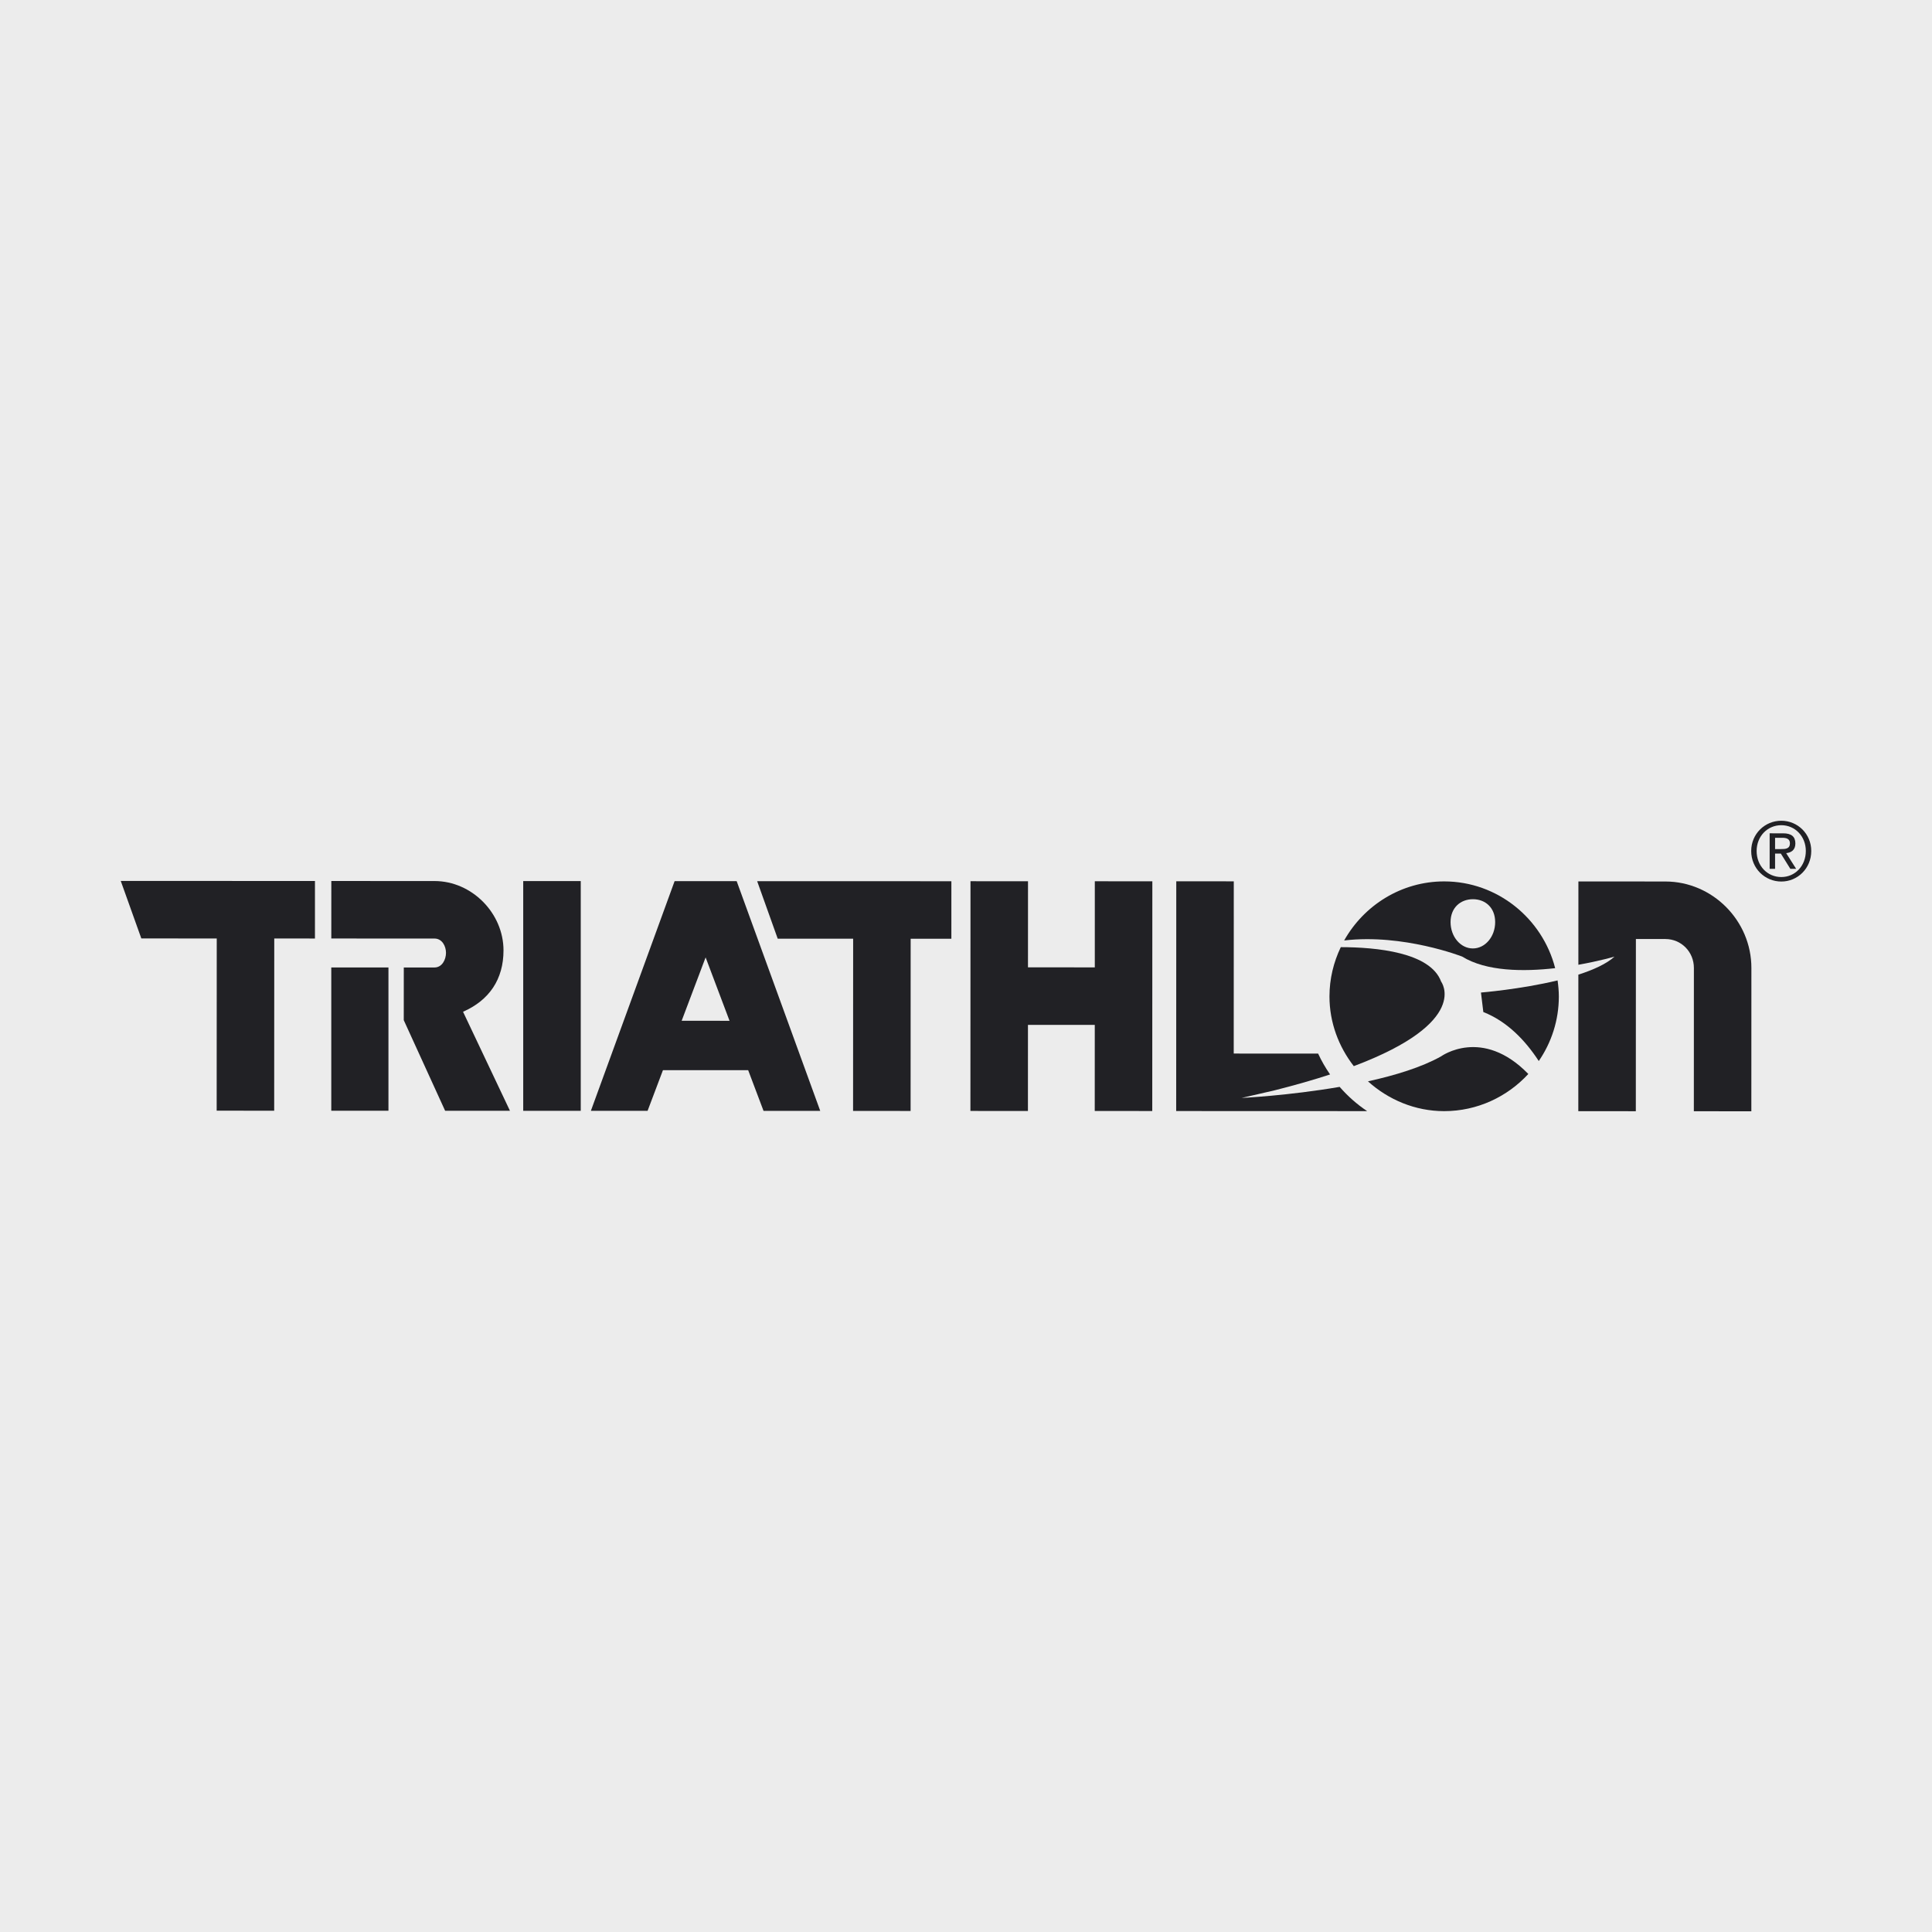
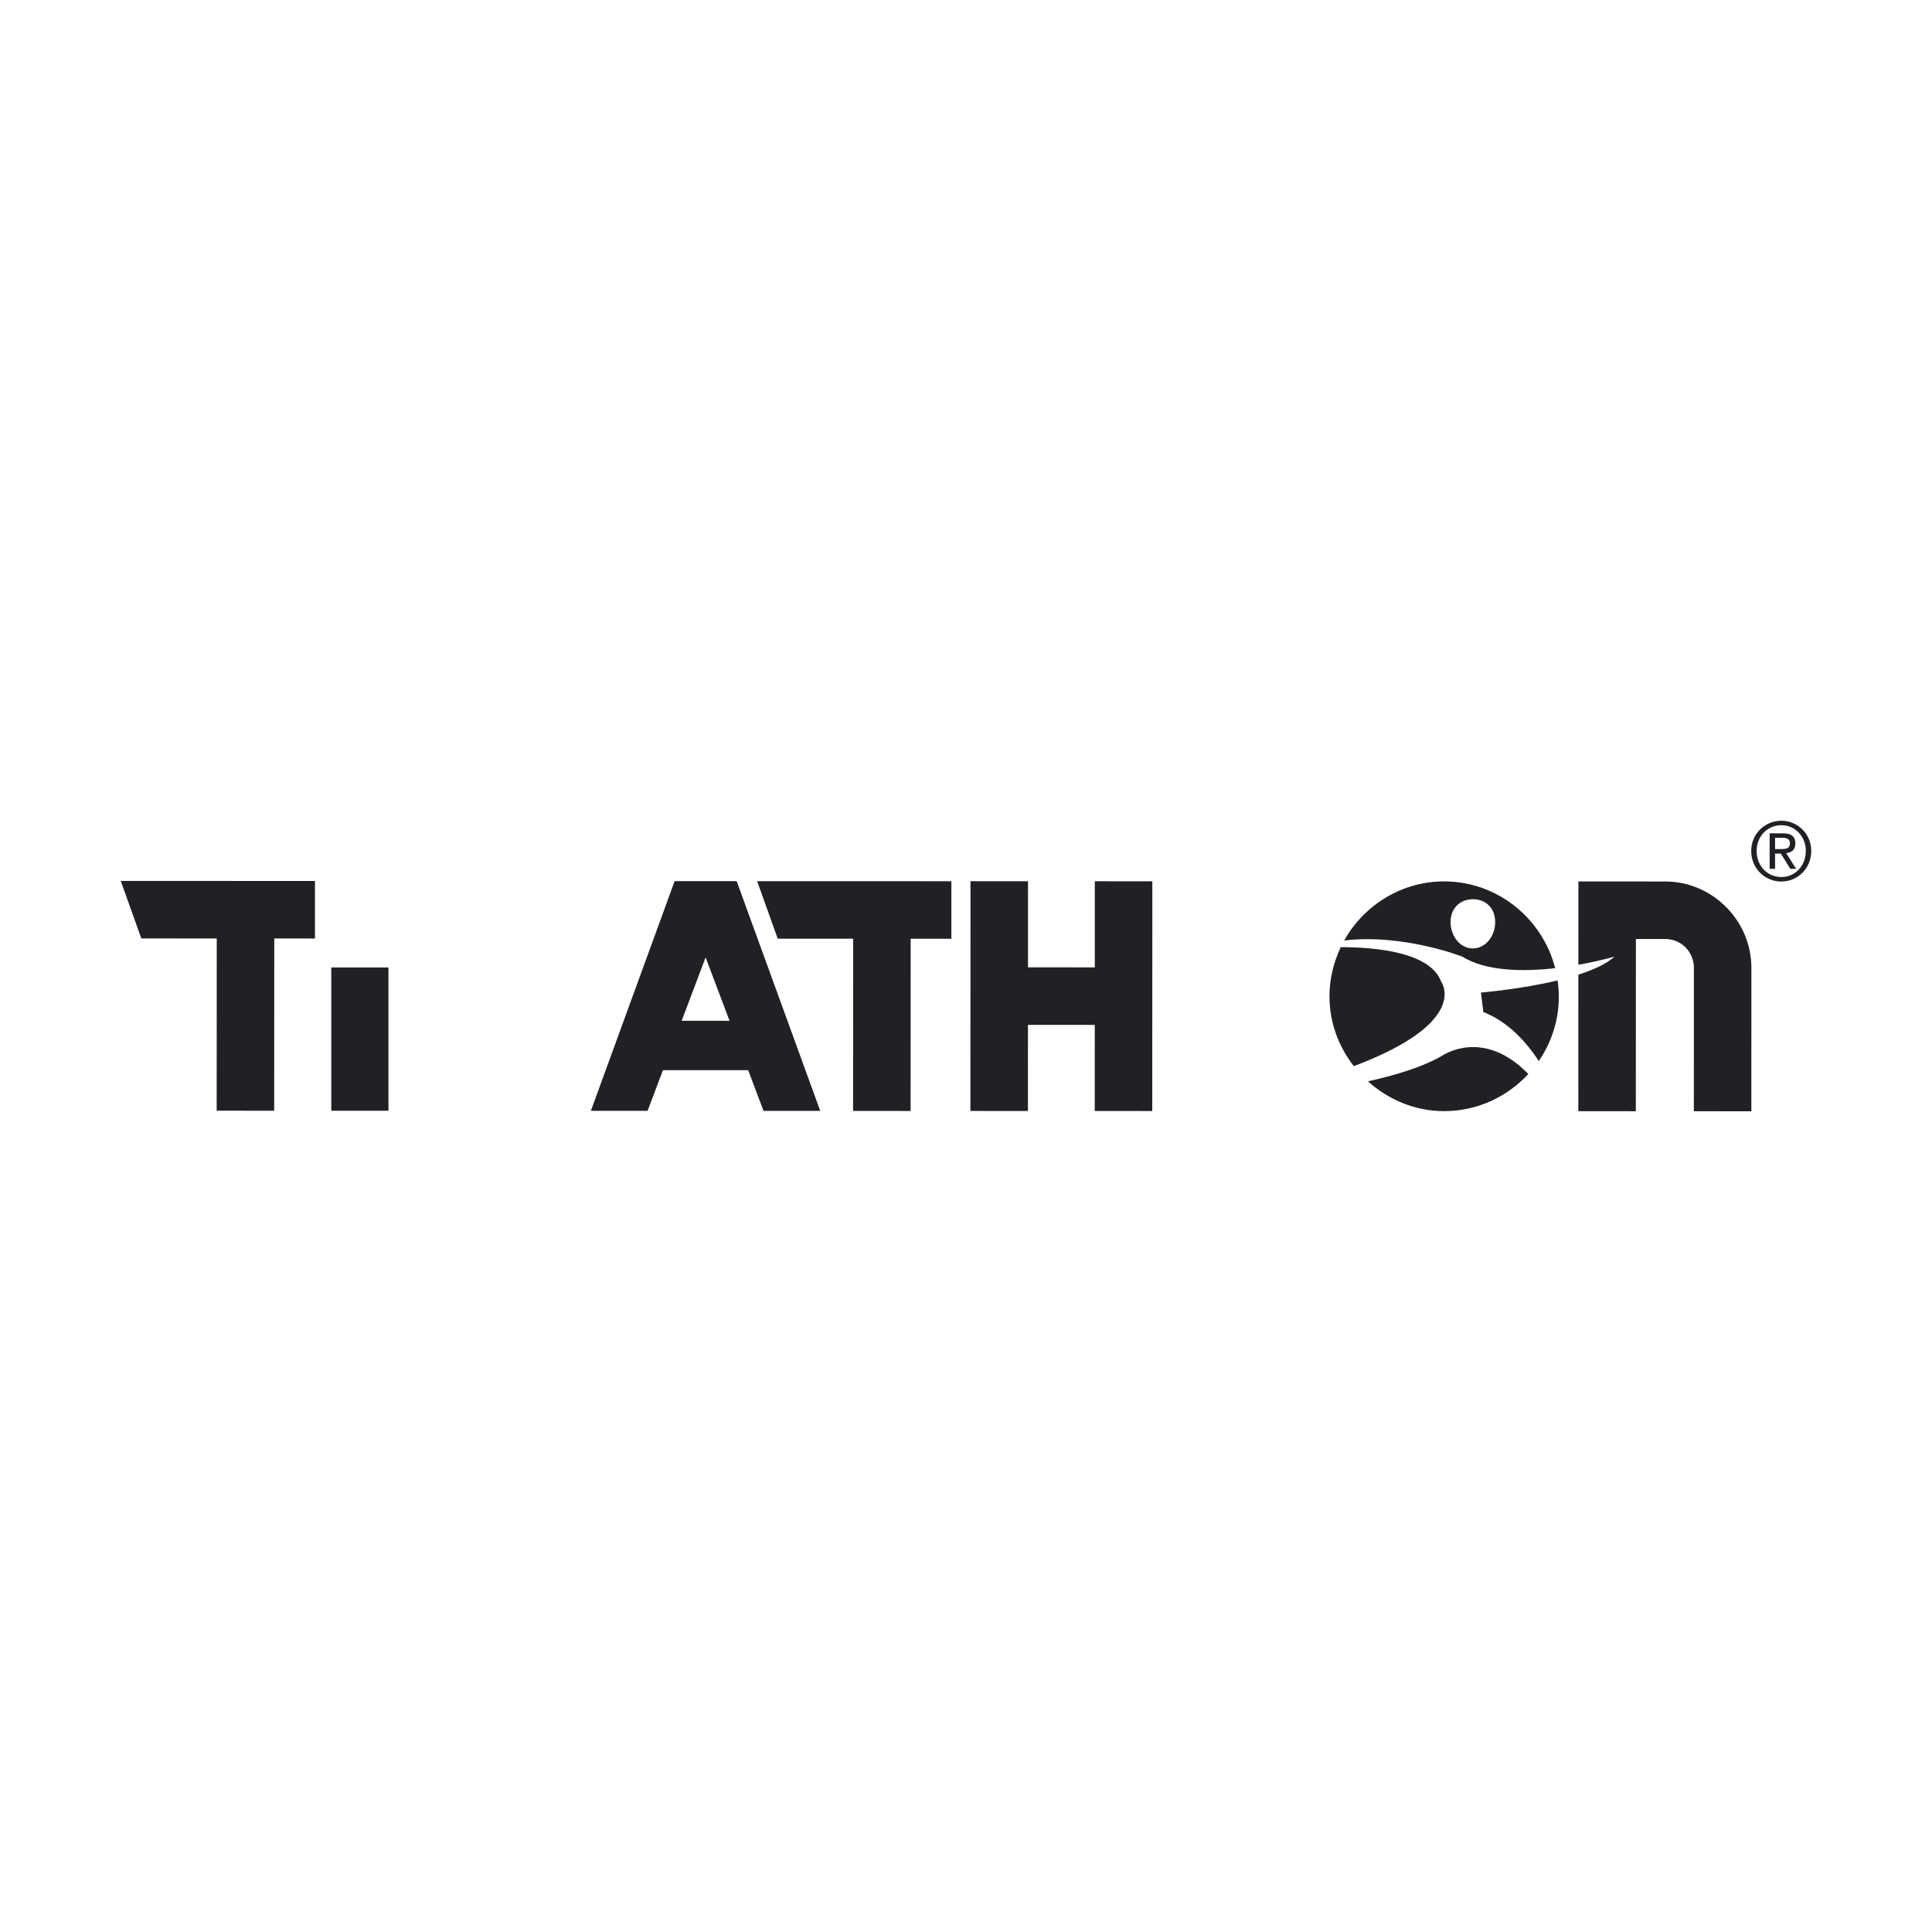
<svg xmlns="http://www.w3.org/2000/svg" version="1.1" id="Ebene_1" x="0px" y="0px" viewBox="0 0 160 160" style="enable-background:new 0 0 160 160;" xml:space="preserve">
  <g id="Hintergrund">
    <g>
-       <rect style="fill:#ECECEC;" width="160" height="160" />
-     </g>
+       </g>
  </g>
  <g id="Triathlon">
    <g>
-       <path style="fill:#212125;" d="M35.985,72.964l-8.546-0.003l-0.002,4.762l8.546,0.003    c0.635,0.001,0.952,0.636,0.952,1.184c-0,0.549-0.318,1.213-0.953,1.212l-2.542-0    l-0.002,4.364l3.425,7.502l5.369,0.001l-3.885-8.199c2.166-0.952,3.351-2.684,3.351-5.081    C41.699,75.622,39.075,72.965,35.985,72.964" />
      <rect x="27.435" y="80.121" style="fill:#212125;" width="4.735" height="11.865" />
-       <rect x="43.331" y="72.967" style="fill:#212125;" width="4.764" height="19.026" />
      <polygon style="fill:#212125;" points="78.788,77.743 78.789,72.98 62.705,72.975 64.407,77.738     70.654,77.739 70.648,92.001 75.412,92.005 75.417,77.741   " />
      <polygon style="fill:#212125;" points="26.083,77.724 26.084,72.96 10,72.955 11.704,77.718 17.95,77.721     17.944,91.982 22.707,91.984 22.713,77.722   " />
      <path style="fill:#212125;" d="M58.436,79.286l1.981,5.252l-3.965-0.002L58.436,79.286z M67.929,92    l-6.921-19.027l-5.139-0.002L48.934,91.993l4.696,0.001l1.273-3.368l7.058,0.003l1.272,3.369    L67.929,92z" />
      <polygon style="fill:#212125;" points="95.425,92.009 95.432,72.985 90.668,72.983 90.667,80.114     85.133,80.111 85.135,72.981 80.372,72.979 80.366,92.004 85.129,92.006 85.131,84.875 90.665,84.877     90.662,92.007   " />
      <g>
        <path style="fill:#212125;" d="M121.089,79.219c2,1.238,5.083,1.258,7.703,0.96     c-1.049-4.105-4.773-7.183-9.189-7.185c-3.548-0.001-6.653,1.983-8.285,4.892     C116.207,77.309,121.089,79.219,121.089,79.219z M121.983,74.469     c1.02-0,1.84,0.693,1.84,1.897c-0.001,1.205-0.827,2.181-1.848,2.18     c-1.019,0-1.845-0.976-1.846-2.182C120.131,75.161,120.962,74.469,121.983,74.469z" />
        <path style="fill:#212125;" d="M122.843,83.812c1.967,0.775,3.467,2.334,4.591,4.059     c1.046-1.526,1.662-3.367,1.663-5.346c-0.001-0.453-0.043-0.894-0.105-1.331     c-3.085,0.74-6.345,1.004-6.345,1.004L122.843,83.812z" />
        <path style="fill:#212125;" d="M119.346,87.482c-1.602,0.899-3.793,1.57-6.057,2.07     c1.689,1.522,3.904,2.467,6.305,2.468c2.754,0,5.237-1.191,6.975-3.078     C122.744,85.01,119.346,87.482,119.346,87.482z" />
-         <path style="fill:#212125;" d="M119.349,81.294c-0.896-2.438-5.393-2.851-8.311-2.855     c-0.594,1.241-0.937,2.621-0.937,4.079c-0.001,2.157,0.761,4.164,2.015,5.775     C121.85,84.626,119.349,81.294,119.349,81.294z" />
+         <path style="fill:#212125;" d="M119.349,81.294c-0.896-2.438-5.393-2.851-8.311-2.855     c-0.594,1.241-0.937,2.621-0.937,4.079c-0.001,2.157,0.761,4.164,2.015,5.775     C121.85,84.626,119.349,81.294,119.349,81.294" />
      </g>
      <g>
        <path style="fill-rule:evenodd;clip-rule:evenodd;fill:#212125;" d="M147.005,69.383l0.594,0     c0.305,0.001,0.635,0.06,0.635,0.451c-0,0.465-0.364,0.484-0.761,0.484l-0.469-0     L147.005,69.383 M146.555,71.953l0.449,0l-0-1.265l0.477,0l0.786,1.264l0.483,0.001     l-0.826-1.299c0.43-0.046,0.761-0.268,0.761-0.801c-0-0.565-0.324-0.84-1.012-0.841     l-1.118-0.001L146.555,71.953z M145.477,70.472c0.001-1.204,0.887-2.133,2.044-2.132     c1.145,0,2.03,0.929,2.03,2.133c-0.001,1.232-0.886,2.16-2.031,2.16     C146.362,72.633,145.476,71.704,145.477,70.472z M145.027,70.473     c-0.001,1.446,1.137,2.531,2.492,2.532c1.35-0,2.48-1.084,2.481-2.53     c0.001-1.419-1.129-2.504-2.479-2.505C146.165,67.969,145.028,69.053,145.027,70.473z" />
      </g>
      <path style="fill:#212125;" d="M137.919,73.002c-0.016,0-0.027,0.003-0.042,0.003l0-0.004    l-7.16-0.002l-0.003,6.899c1.756-0.312,2.993-0.675,2.993-0.675    c-0.667,0.604-1.755,1.096-2.994,1.493l-0.004,11.307l4.763,0.003l0.006-14.262l2.396,0.001    l0-0.007c0.012,0.001,0.028,0.007,0.041,0.008c1.328,0,2.367,1.069,2.366,2.397    l-0.004,11.866l4.762,0.002l0.004-11.866C145.047,76.237,141.816,73.003,137.919,73.002z" />
-       <path style="fill:#212125;" d="M110.944,90.01c-4.251,0.731-8.121,0.916-8.121,0.916l2.741-0.631    c1.73-0.437,3.249-0.876,4.587-1.313c-0.376-0.546-0.711-1.121-0.99-1.728l-6.989-0.003    l0.005-14.263l-4.763-0.002l-0.007,19.026l15.813,0.006C112.374,91.453,111.61,90.776,110.944,90.01z" />
    </g>
  </g>
</svg>